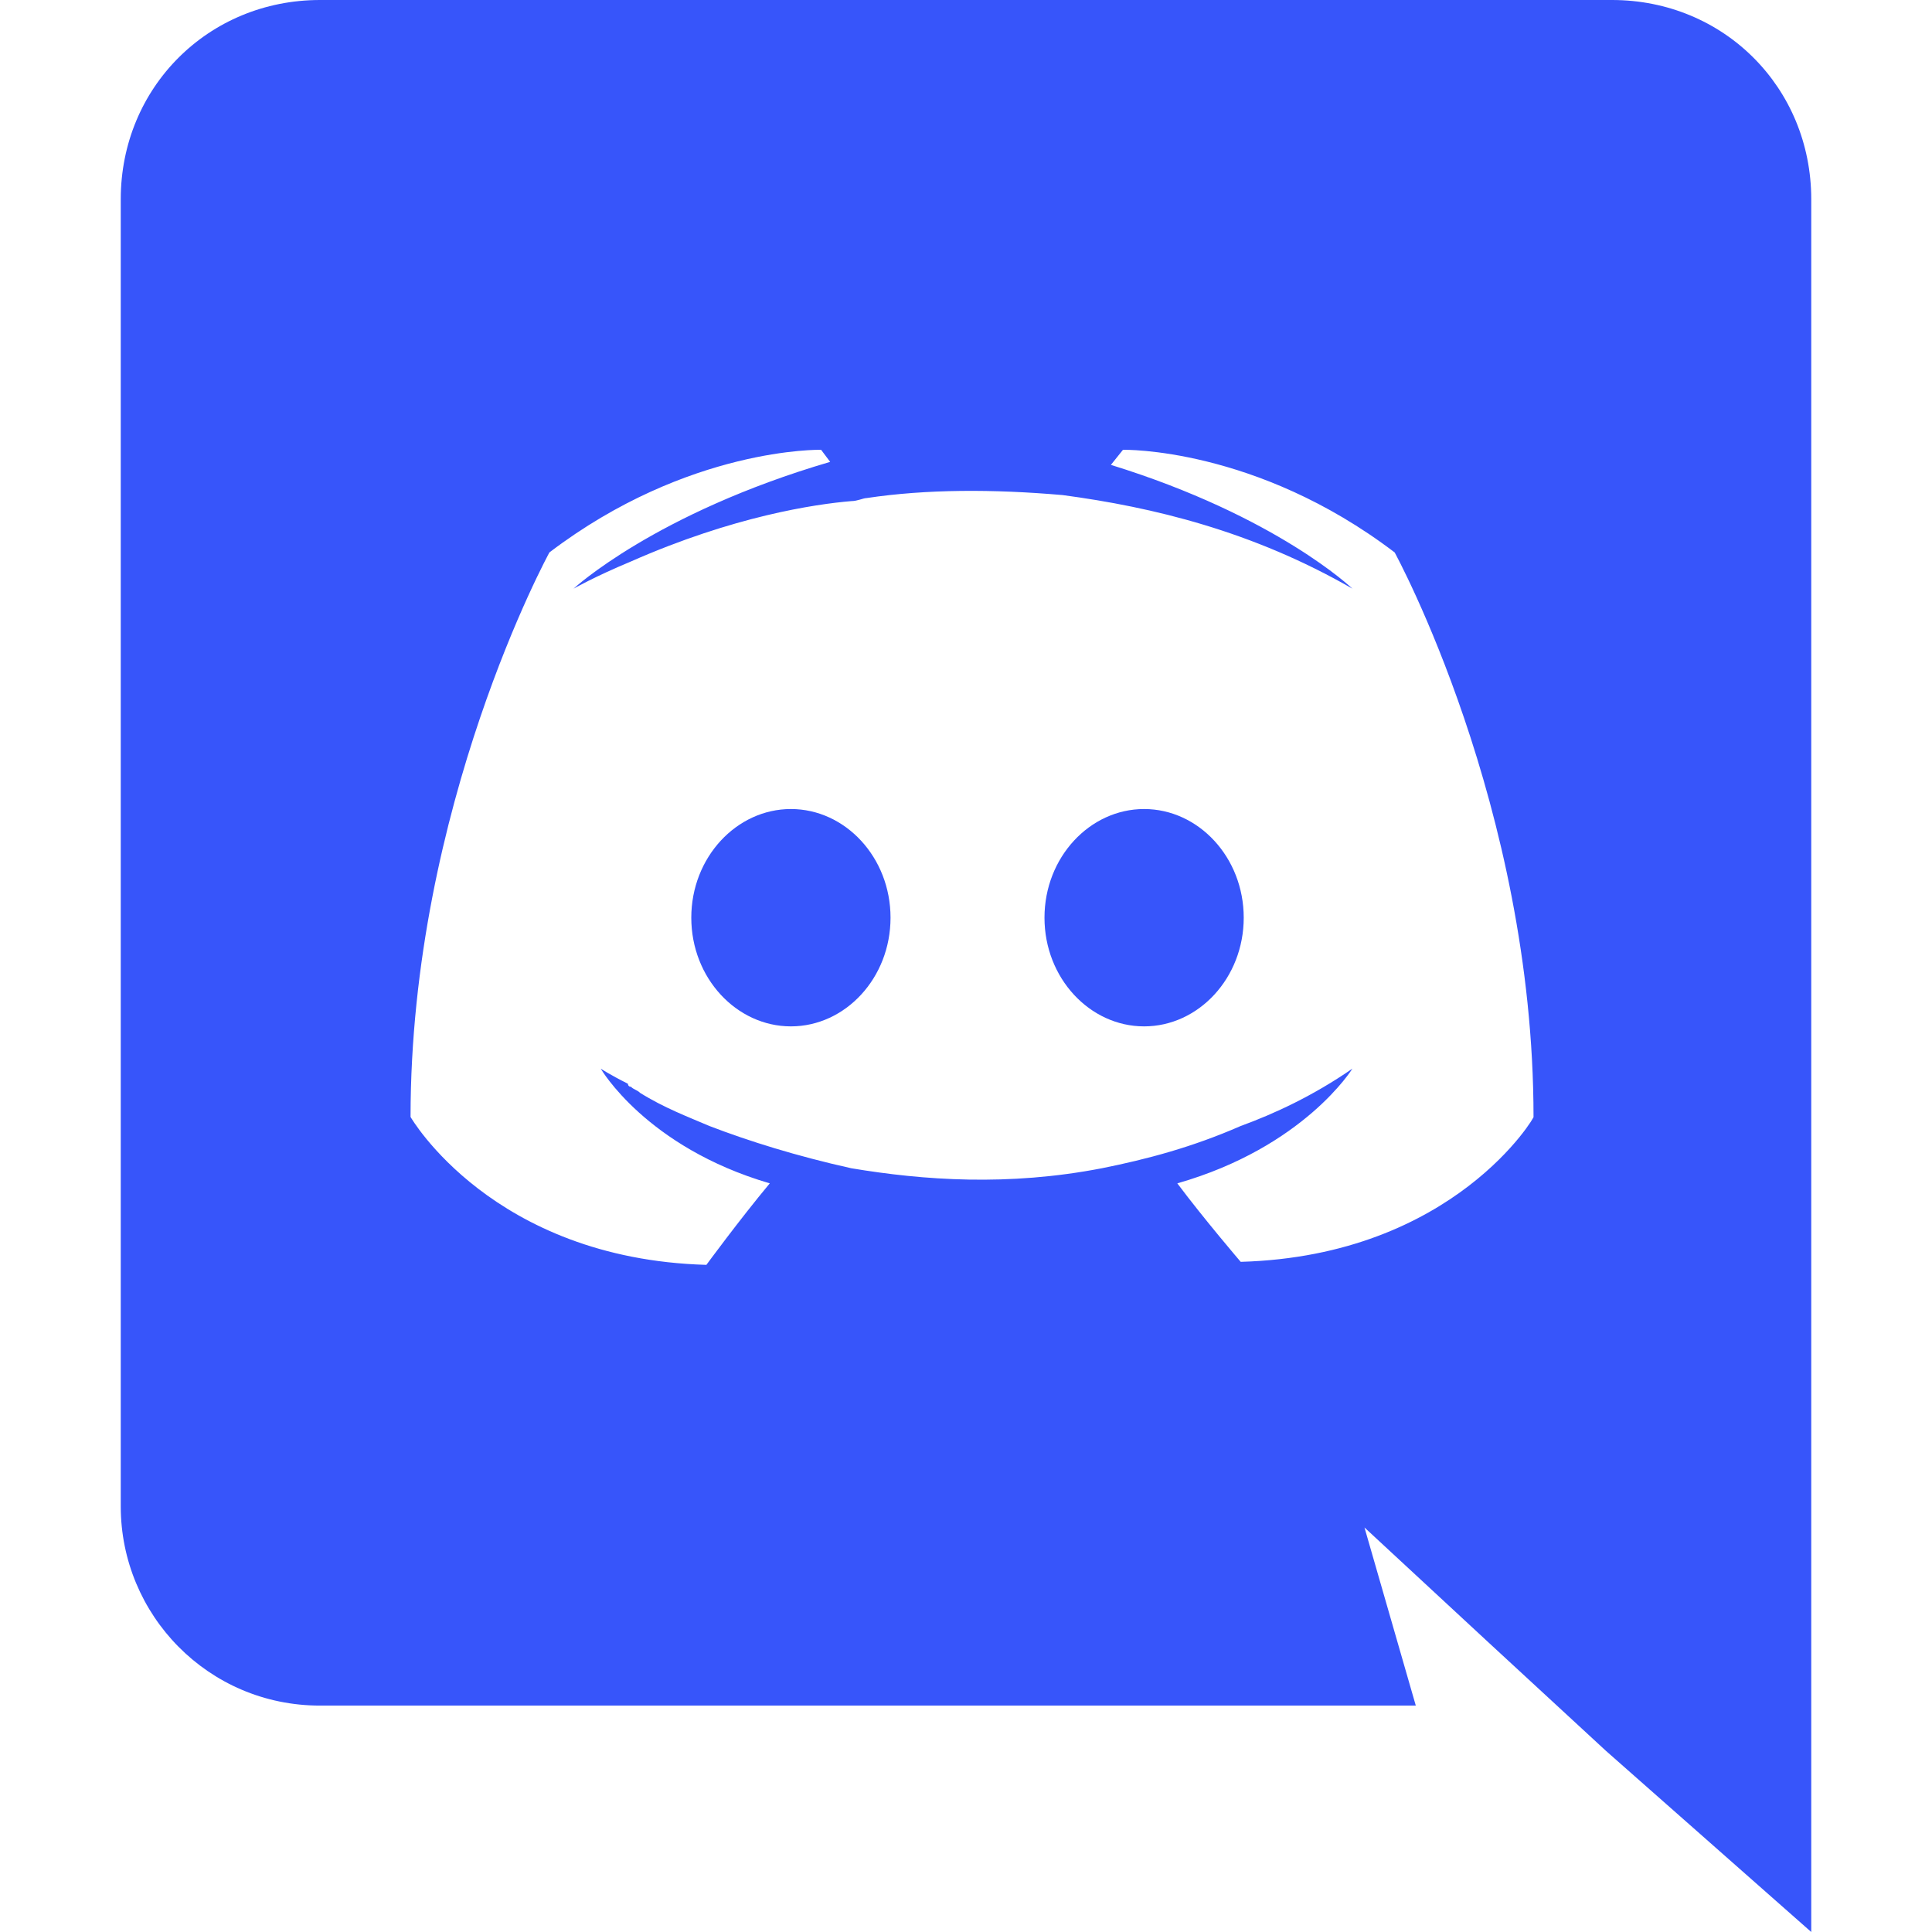
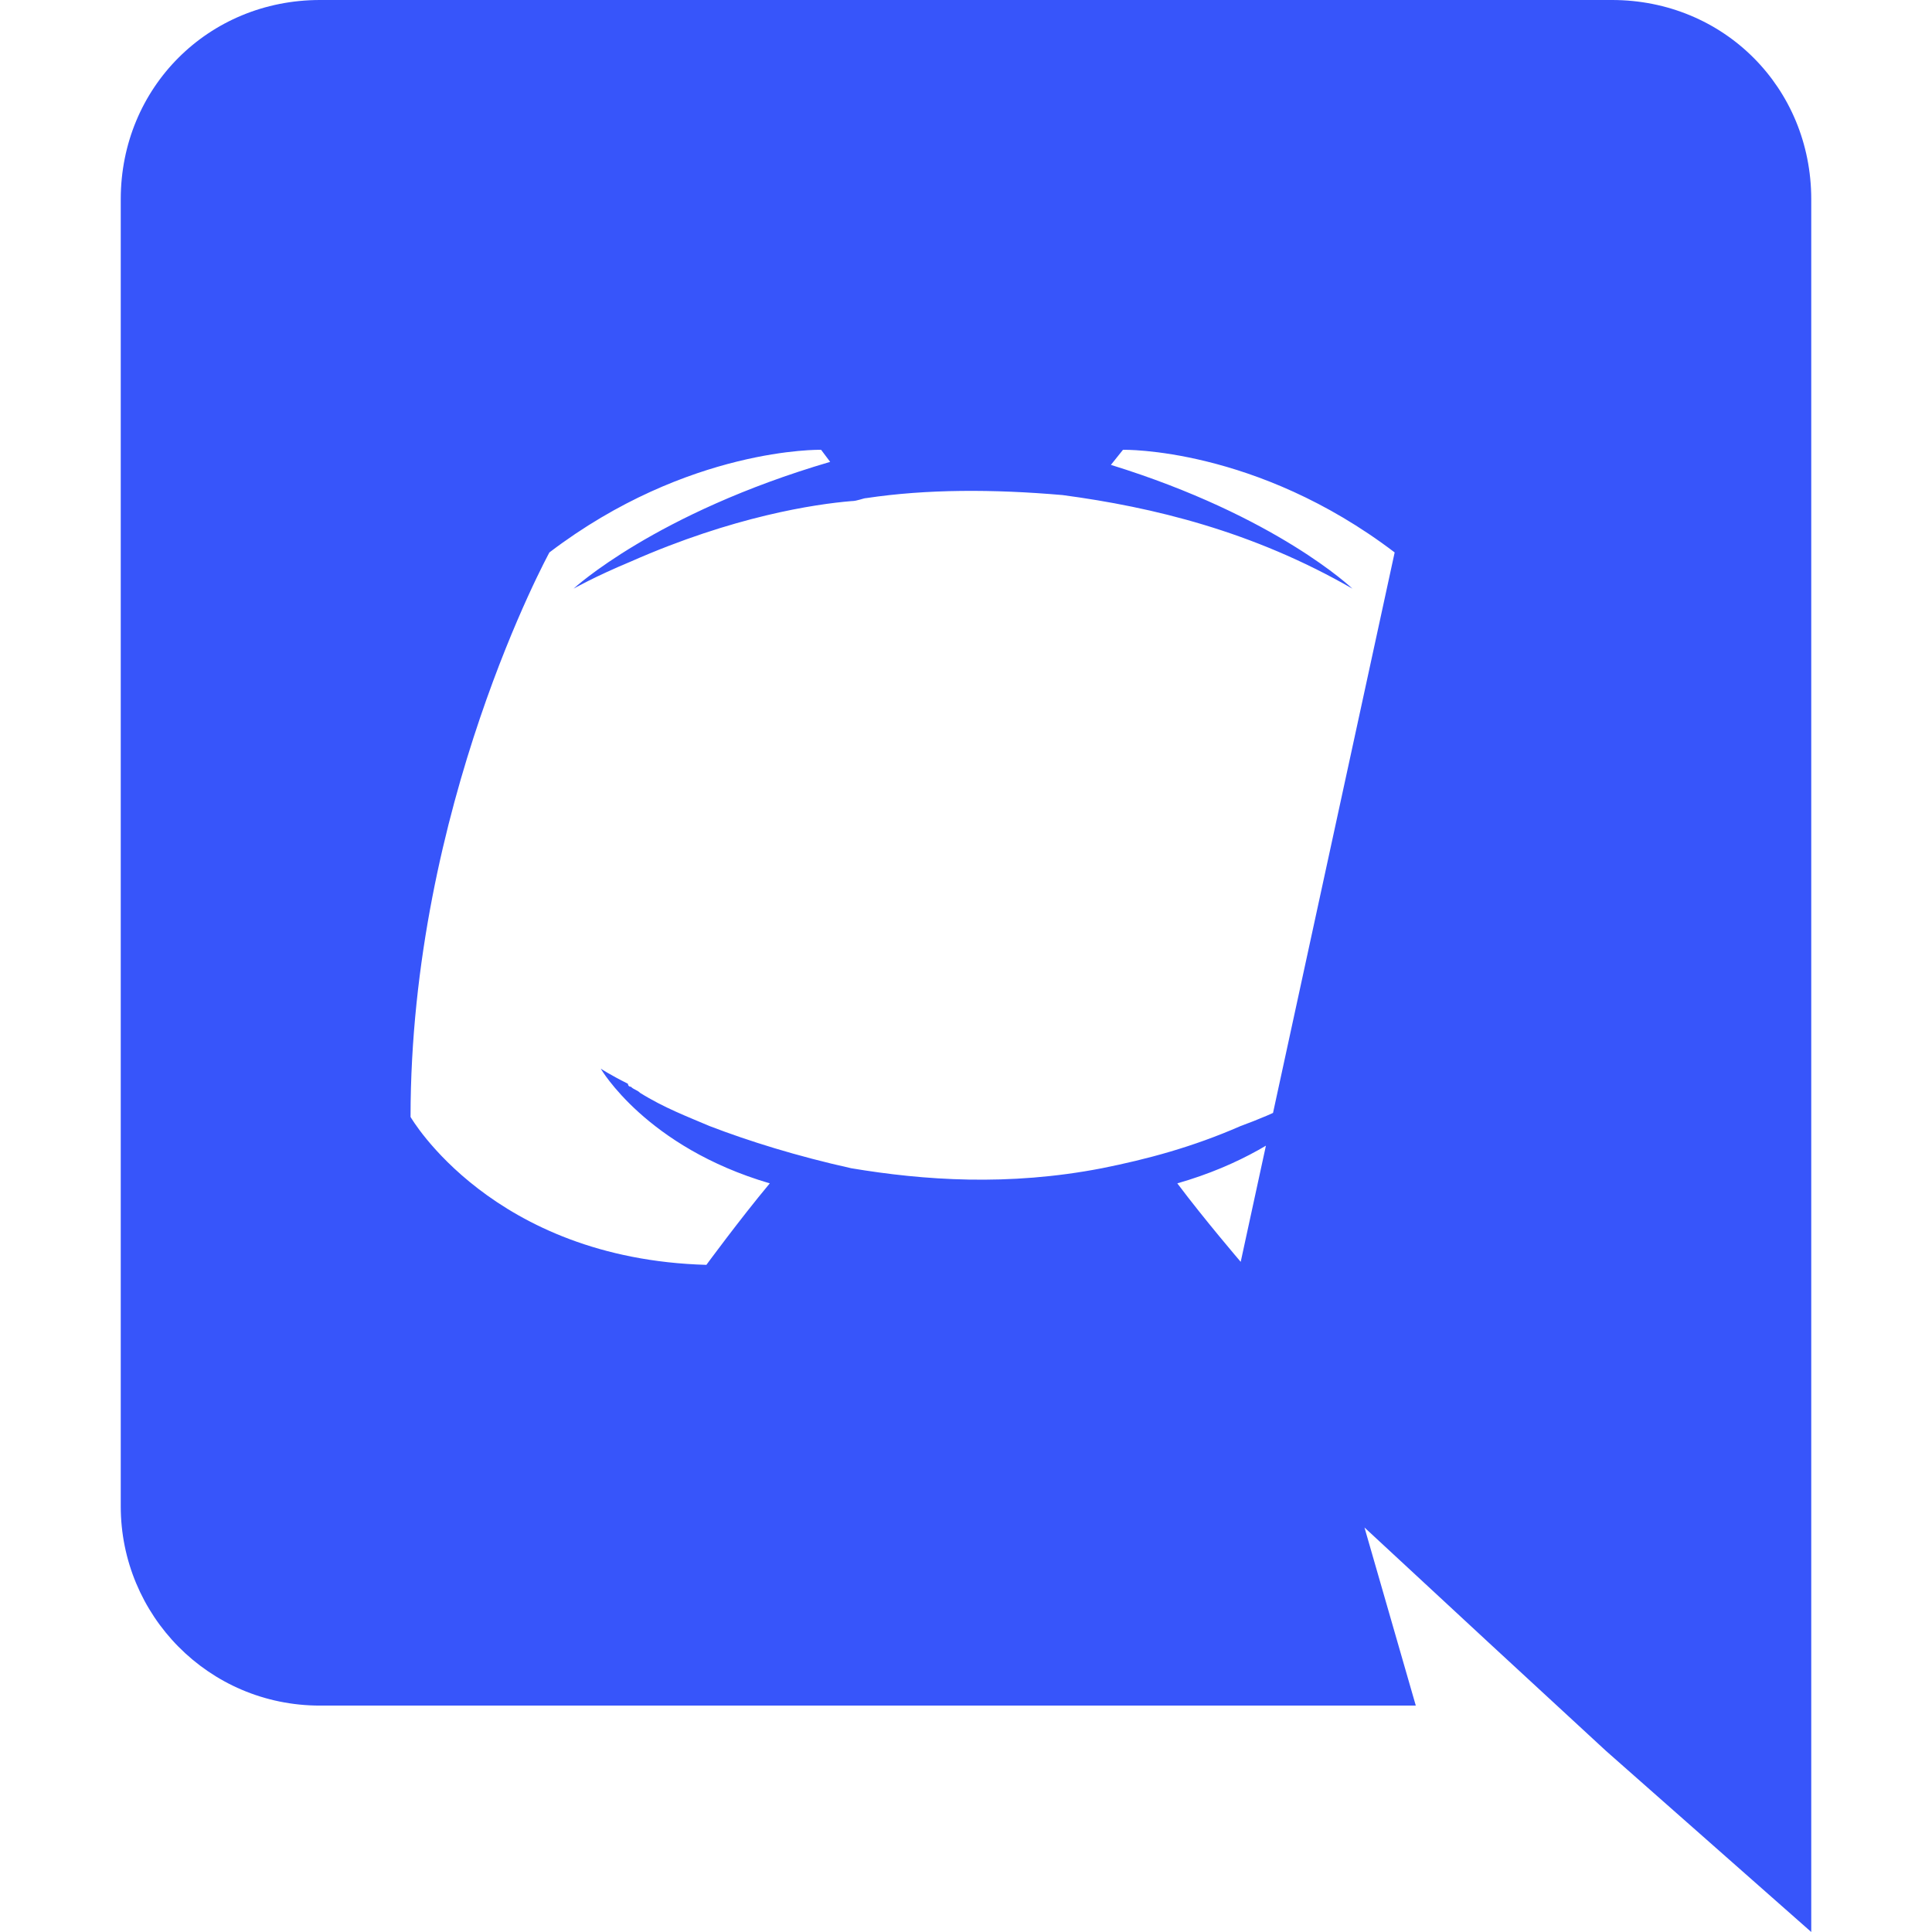
<svg xmlns="http://www.w3.org/2000/svg" t="1750768120752" class="icon" viewBox="0 0 1024 1024" version="1.1" p-id="159230" width="200" height="200">
-   <path d="M606.4 428.8c-28.8 0-52.8 25.6-52.8 57.6s24 57.6 52.8 57.6c28.8 0 52.8-25.6 52.8-57.6s-24-57.6-52.8-57.6zM419.2 428.8c-28.8 0-52.8 25.6-52.8 57.6s24 57.6 52.8 57.6c28.8 0 52.8-25.6 52.8-57.6s-24-57.6-52.8-57.6z" p-id="159231" fill="#3755fa" />
-   <path d="M854.4 0H169.6C110.4 0 64 46.4 64 105.6v692.8c0 57.6 46.4 105.6 105.6 105.6h580.8l-27.2-94.4 65.6 60.8 62.4 57.6 108.8 96V105.6C960 46.4 913.6 0 854.4 0zM657.6 668.8s-19.2-22.4-33.6-41.6c67.2-19.2 92.8-60.8 92.8-60.8-20.8 14.4-41.6 24-59.2 30.4-25.6 11.2-49.6 17.6-73.6 22.4-49.6 9.6-94.4 6.4-132.8 0-28.8-6.4-54.4-14.4-75.2-22.4-11.2-4.8-24-9.6-36.8-17.6-1.6-1.6-3.2-1.6-4.8-3.2-1.6 0-1.6-1.6-1.6-1.6-9.6-4.8-14.4-8-14.4-8s24 41.6 89.6 60.8c-16 19.2-33.6 43.2-33.6 43.2-113.6-3.2-156.8-78.4-156.8-78.4 0-164.8 73.6-299.2 73.6-299.2 73.6-56 144-54.4 144-54.4l4.8 6.4C347.2 272 304 312 304 312s11.2-6.4 30.4-14.4c54.4-24 97.6-30.4 116.8-32 3.2 0 6.4-1.6 8-1.6 32-4.8 67.2-4.8 104-1.6 48 6.4 100.8 19.2 153.6 49.6 0 0-40-38.4-128-65.6l6.4-8s70.4-1.6 144 54.4c0 0 73.6 134.4 73.6 299.2 1.6-1.6-41.6 73.6-155.2 76.8z" p-id="159232" fill="#3755fa" />
+   <path d="M854.4 0H169.6C110.4 0 64 46.4 64 105.6v692.8c0 57.6 46.4 105.6 105.6 105.6h580.8l-27.2-94.4 65.6 60.8 62.4 57.6 108.8 96V105.6C960 46.4 913.6 0 854.4 0zM657.6 668.8s-19.2-22.4-33.6-41.6c67.2-19.2 92.8-60.8 92.8-60.8-20.8 14.4-41.6 24-59.2 30.4-25.6 11.2-49.6 17.6-73.6 22.4-49.6 9.6-94.4 6.4-132.8 0-28.8-6.4-54.4-14.4-75.2-22.4-11.2-4.8-24-9.6-36.8-17.6-1.6-1.6-3.2-1.6-4.8-3.2-1.6 0-1.6-1.6-1.6-1.6-9.6-4.8-14.4-8-14.4-8s24 41.6 89.6 60.8c-16 19.2-33.6 43.2-33.6 43.2-113.6-3.2-156.8-78.4-156.8-78.4 0-164.8 73.6-299.2 73.6-299.2 73.6-56 144-54.4 144-54.4l4.8 6.4C347.2 272 304 312 304 312s11.2-6.4 30.4-14.4c54.4-24 97.6-30.4 116.8-32 3.2 0 6.4-1.6 8-1.6 32-4.8 67.2-4.8 104-1.6 48 6.4 100.8 19.2 153.6 49.6 0 0-40-38.4-128-65.6l6.4-8s70.4-1.6 144 54.4z" p-id="159232" fill="#3755fa" />
</svg>